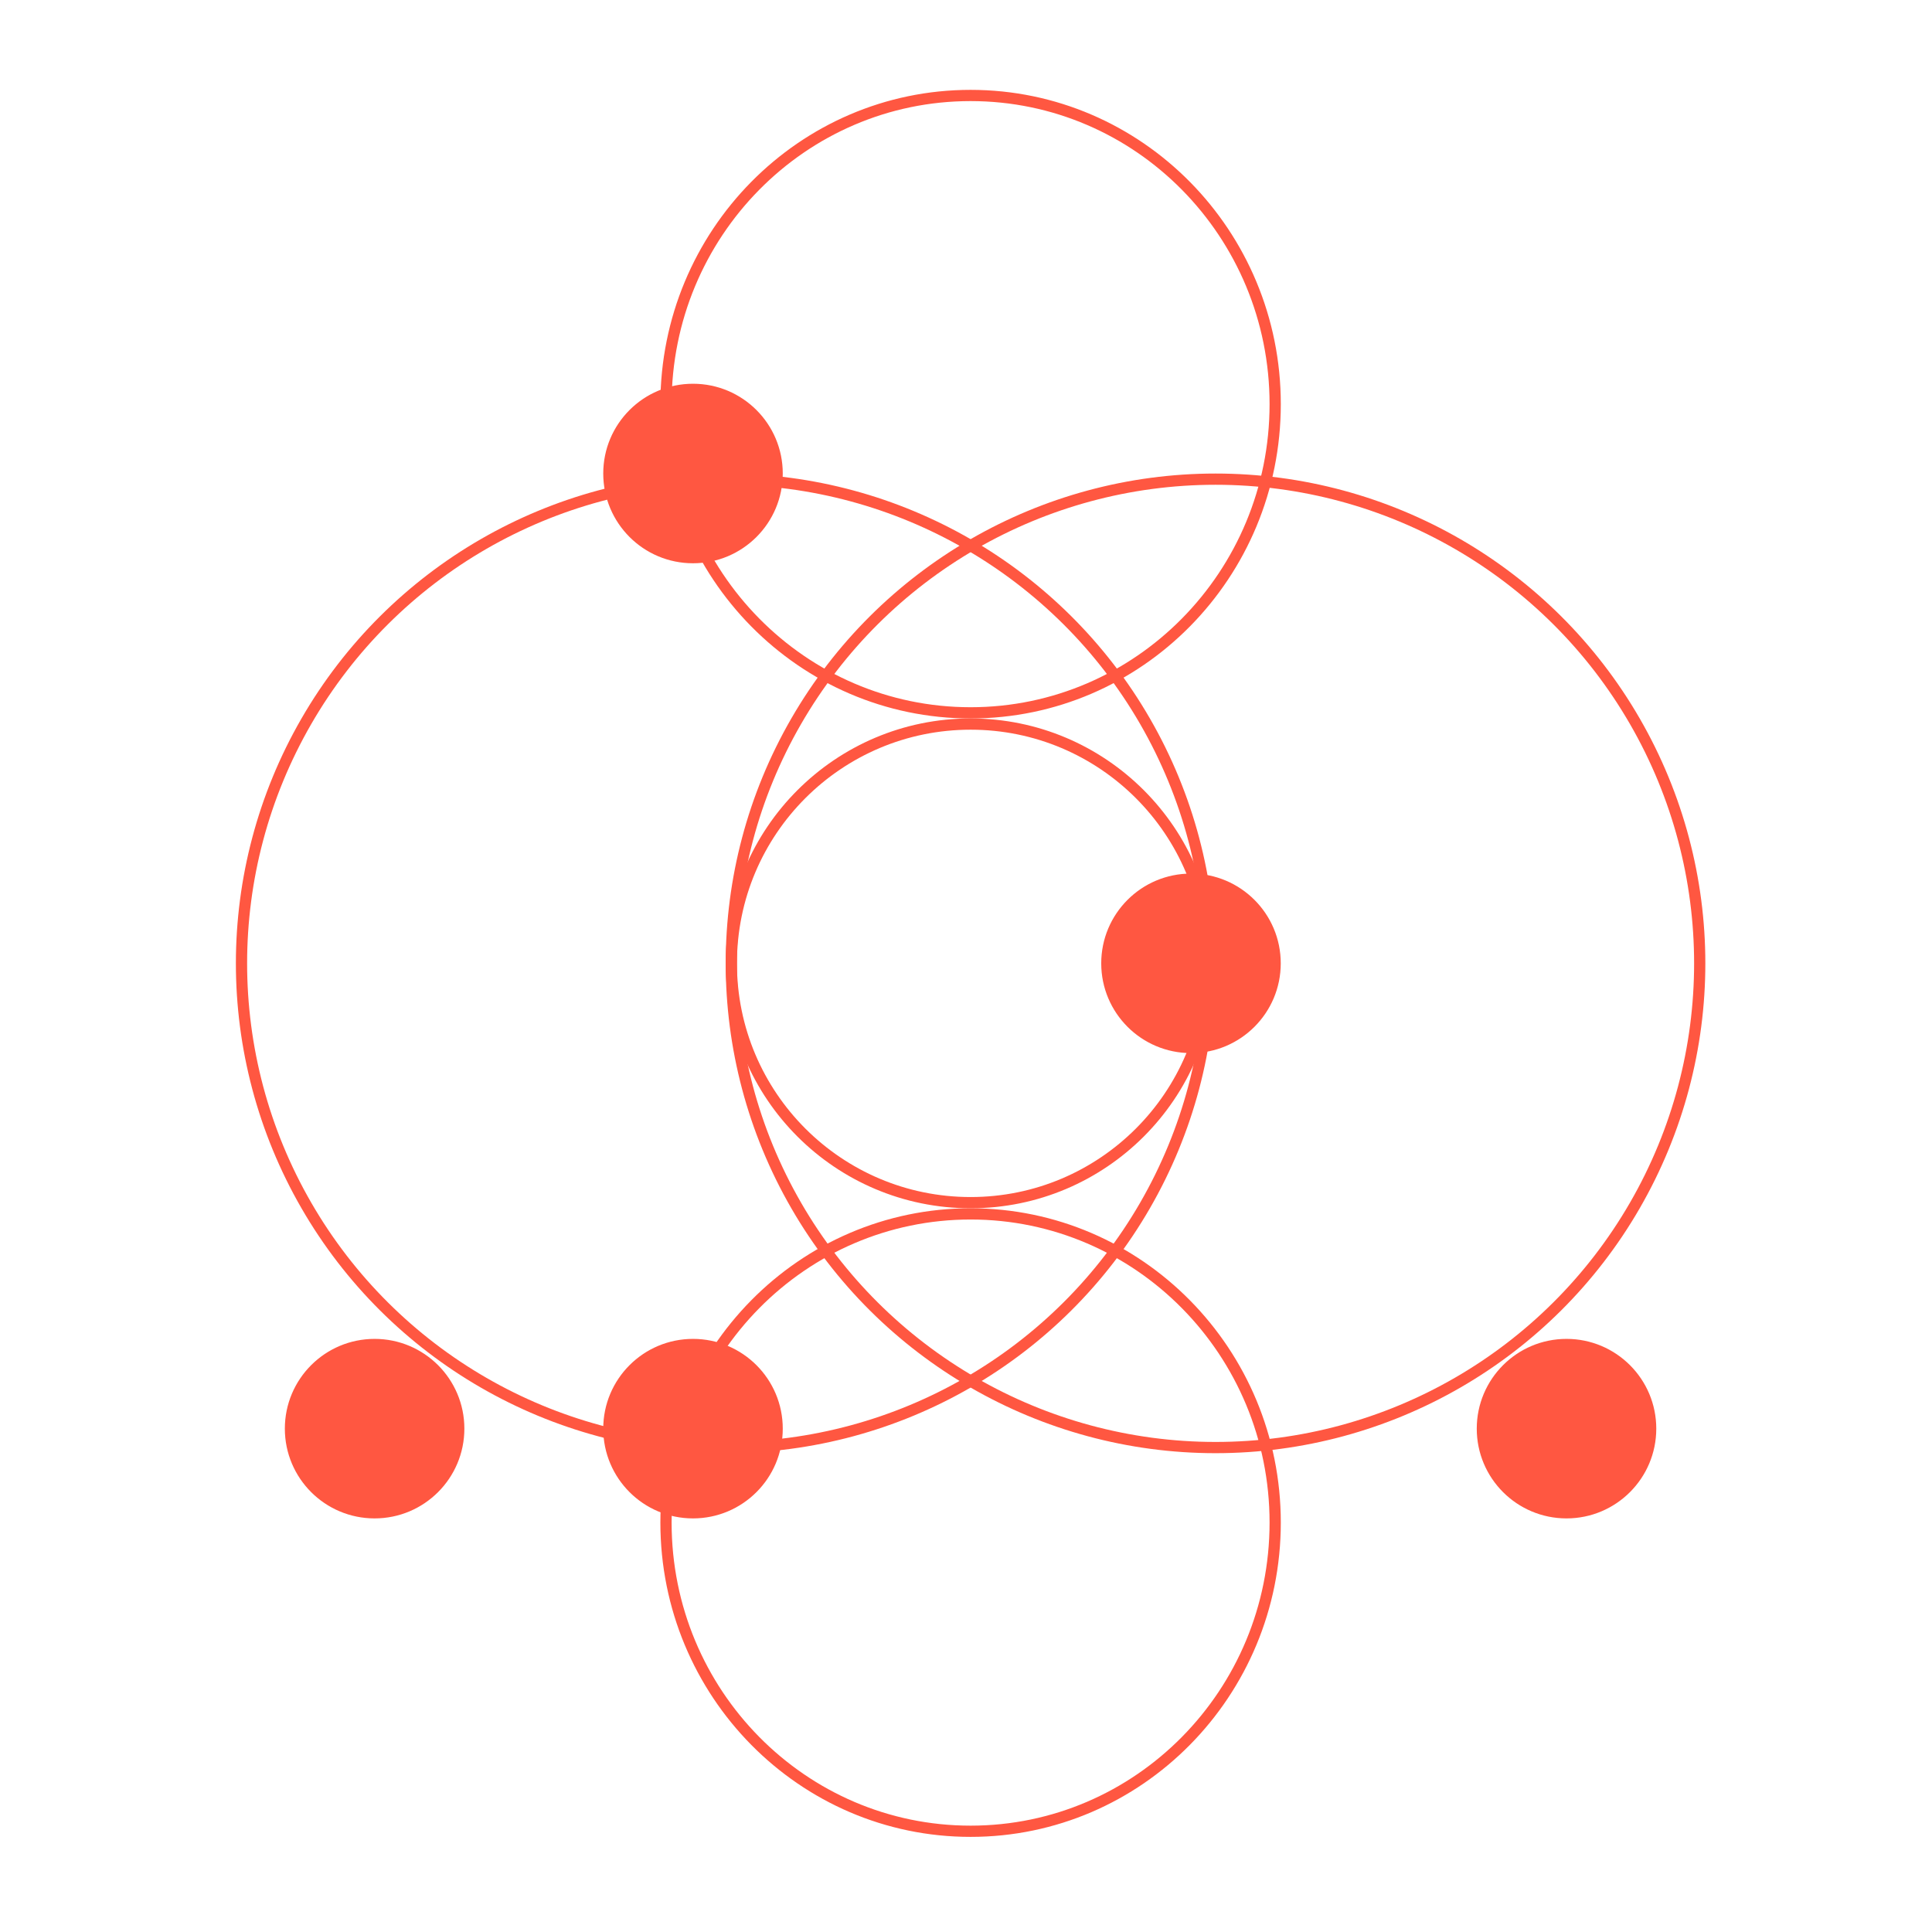
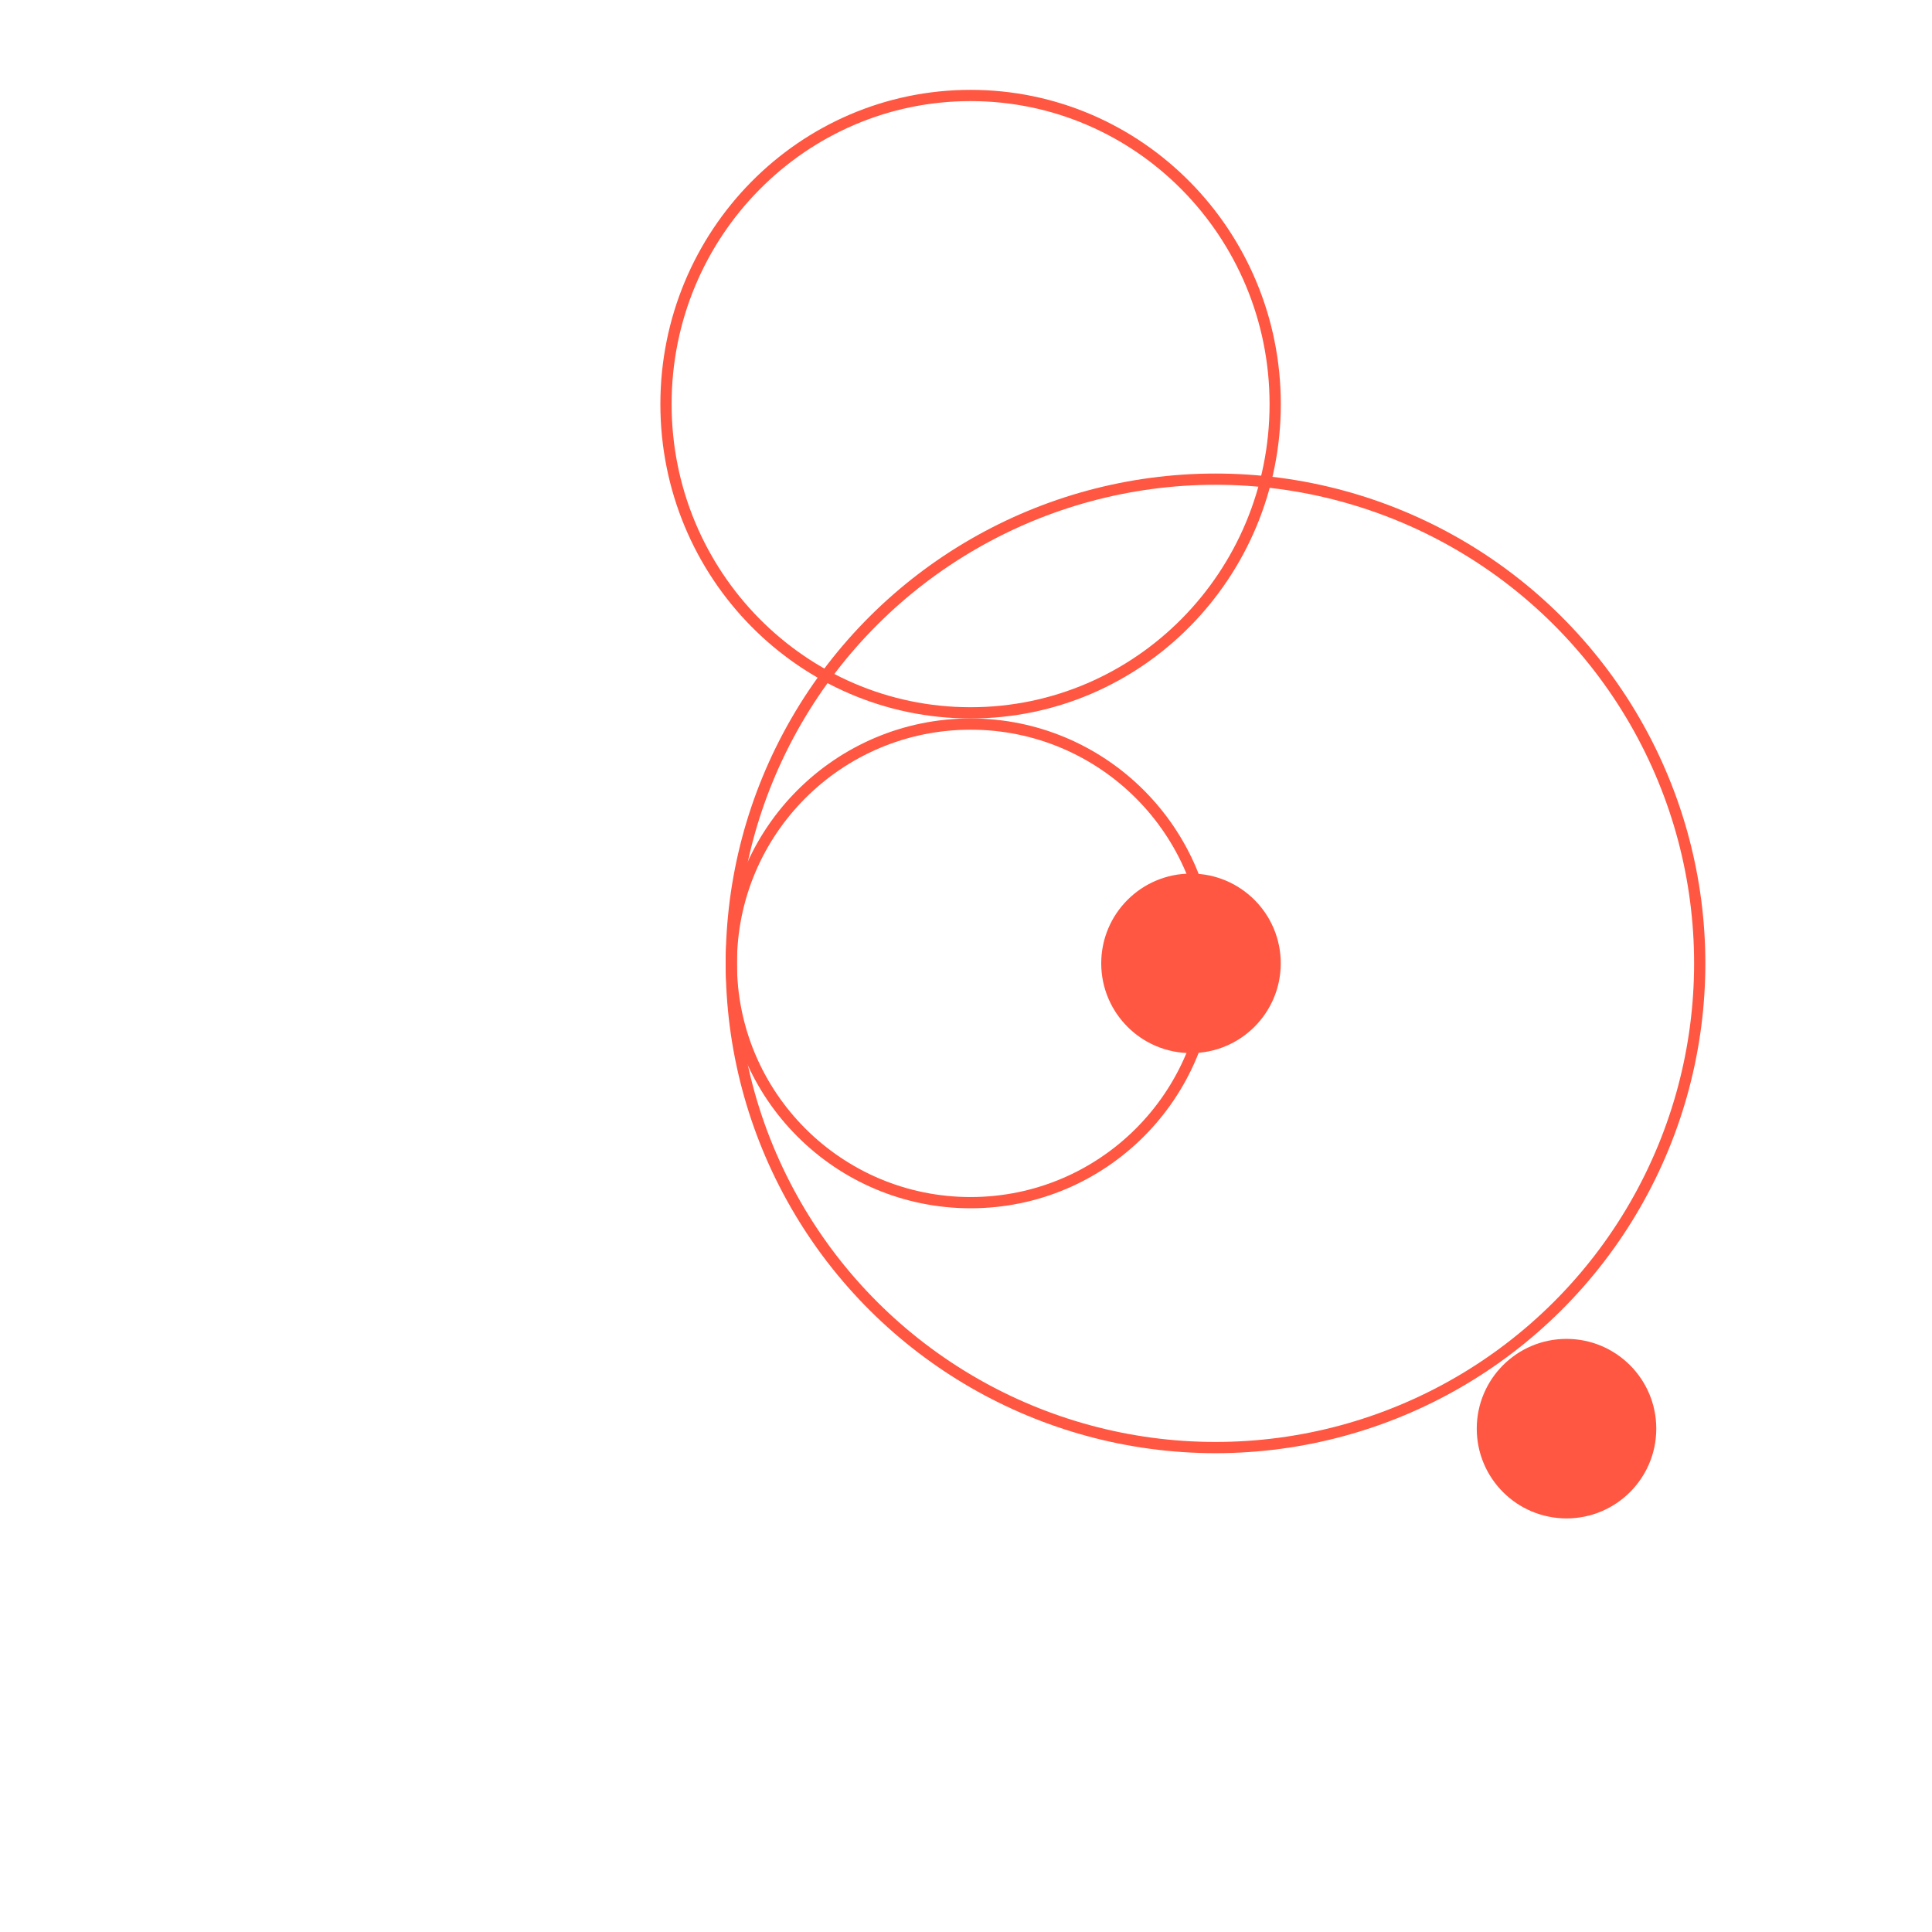
<svg xmlns="http://www.w3.org/2000/svg" width="172" height="172" viewBox="0 0 172 172" fill="none">
-   <circle cx="7.991" cy="7.991" r="7.491" transform="matrix(5.43293e-08 1 1 -3.51686e-08 53.705 34.164)" fill="#FF5741" stroke="#FF5741" />
-   <circle cx="7.991" cy="7.991" r="7.491" transform="matrix(5.43293e-08 1 1 -3.51686e-08 53.705 119.197)" fill="#FF5741" stroke="#FF5741" />
-   <circle cx="7.991" cy="7.991" r="7.491" transform="matrix(5.43293e-08 1 1 -3.51686e-08 25.359 119.197)" fill="#FF5741" stroke="#FF5741" />
  <circle cx="7.991" cy="7.991" r="7.491" transform="matrix(5.43293e-08 1 1 -3.51686e-08 131.471 119.197)" fill="#FF5741" stroke="#FF5741" />
  <circle cx="7.991" cy="7.991" r="7.491" transform="matrix(5.43293e-08 1 1 -3.51686e-08 98.039 77.772)" fill="#FF5741" stroke="#FF5741" />
-   <circle cx="43.607" cy="43.607" r="43.107" transform="matrix(5.43293e-08 1 1 -3.51686e-08 21 42.158)" stroke="#FF5741" />
  <circle cx="43.607" cy="43.607" r="43.107" transform="matrix(5.43293e-08 1 1 -3.51686e-08 64.607 42.158)" stroke="#FF5741" />
  <path d="M86.411 107.069C98.176 107.069 107.714 97.531 107.714 85.765C107.714 74 98.176 64.462 86.411 64.462C74.645 64.462 65.107 74 65.107 85.765C65.107 97.531 74.645 107.069 86.411 107.069Z" stroke="#FF5741" />
-   <path d="M86.409 163.032C101.379 163.032 113.526 150.734 113.526 135.55C113.526 120.367 101.379 108.069 86.409 108.069C71.438 108.069 59.291 120.367 59.291 135.55C59.291 150.734 71.438 163.032 86.409 163.032Z" stroke="#FF5741" />
  <path d="M86.409 63.462C101.379 63.462 113.526 51.165 113.526 35.981C113.526 20.797 101.379 8.5 86.409 8.5C71.438 8.5 59.291 20.797 59.291 35.981C59.291 51.165 71.438 63.462 86.409 63.462Z" stroke="#FF5741" />
</svg>